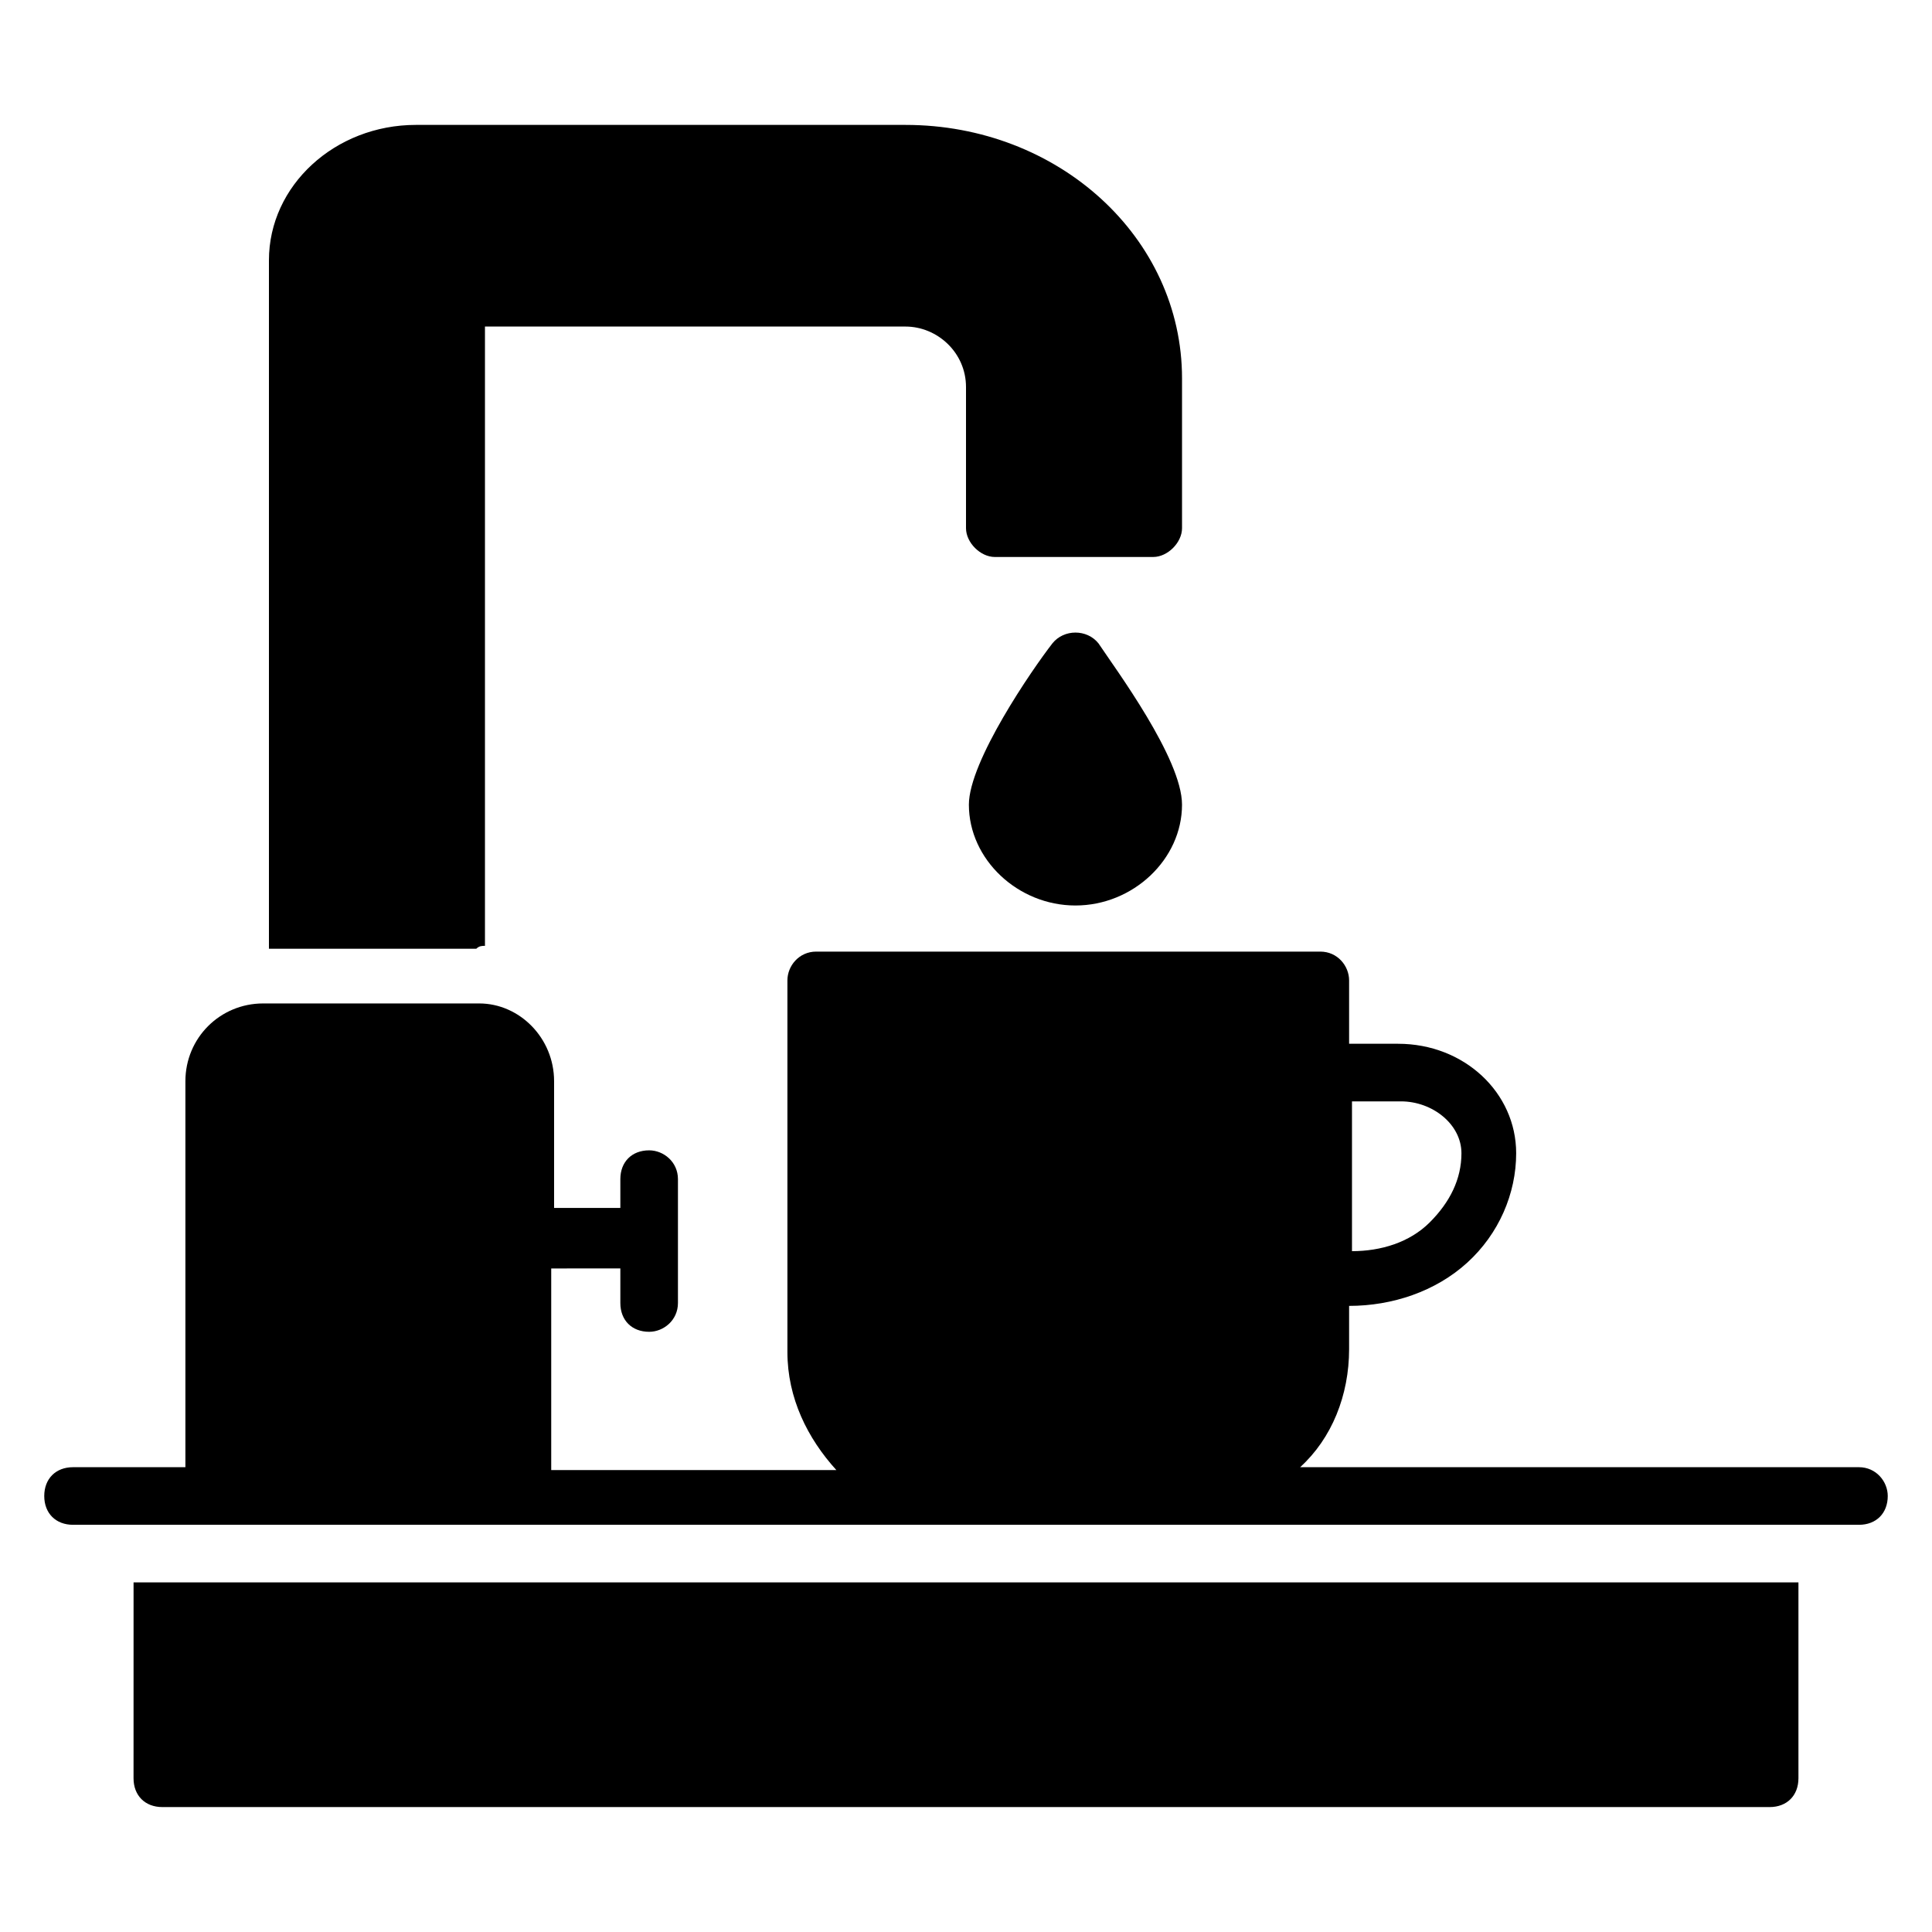
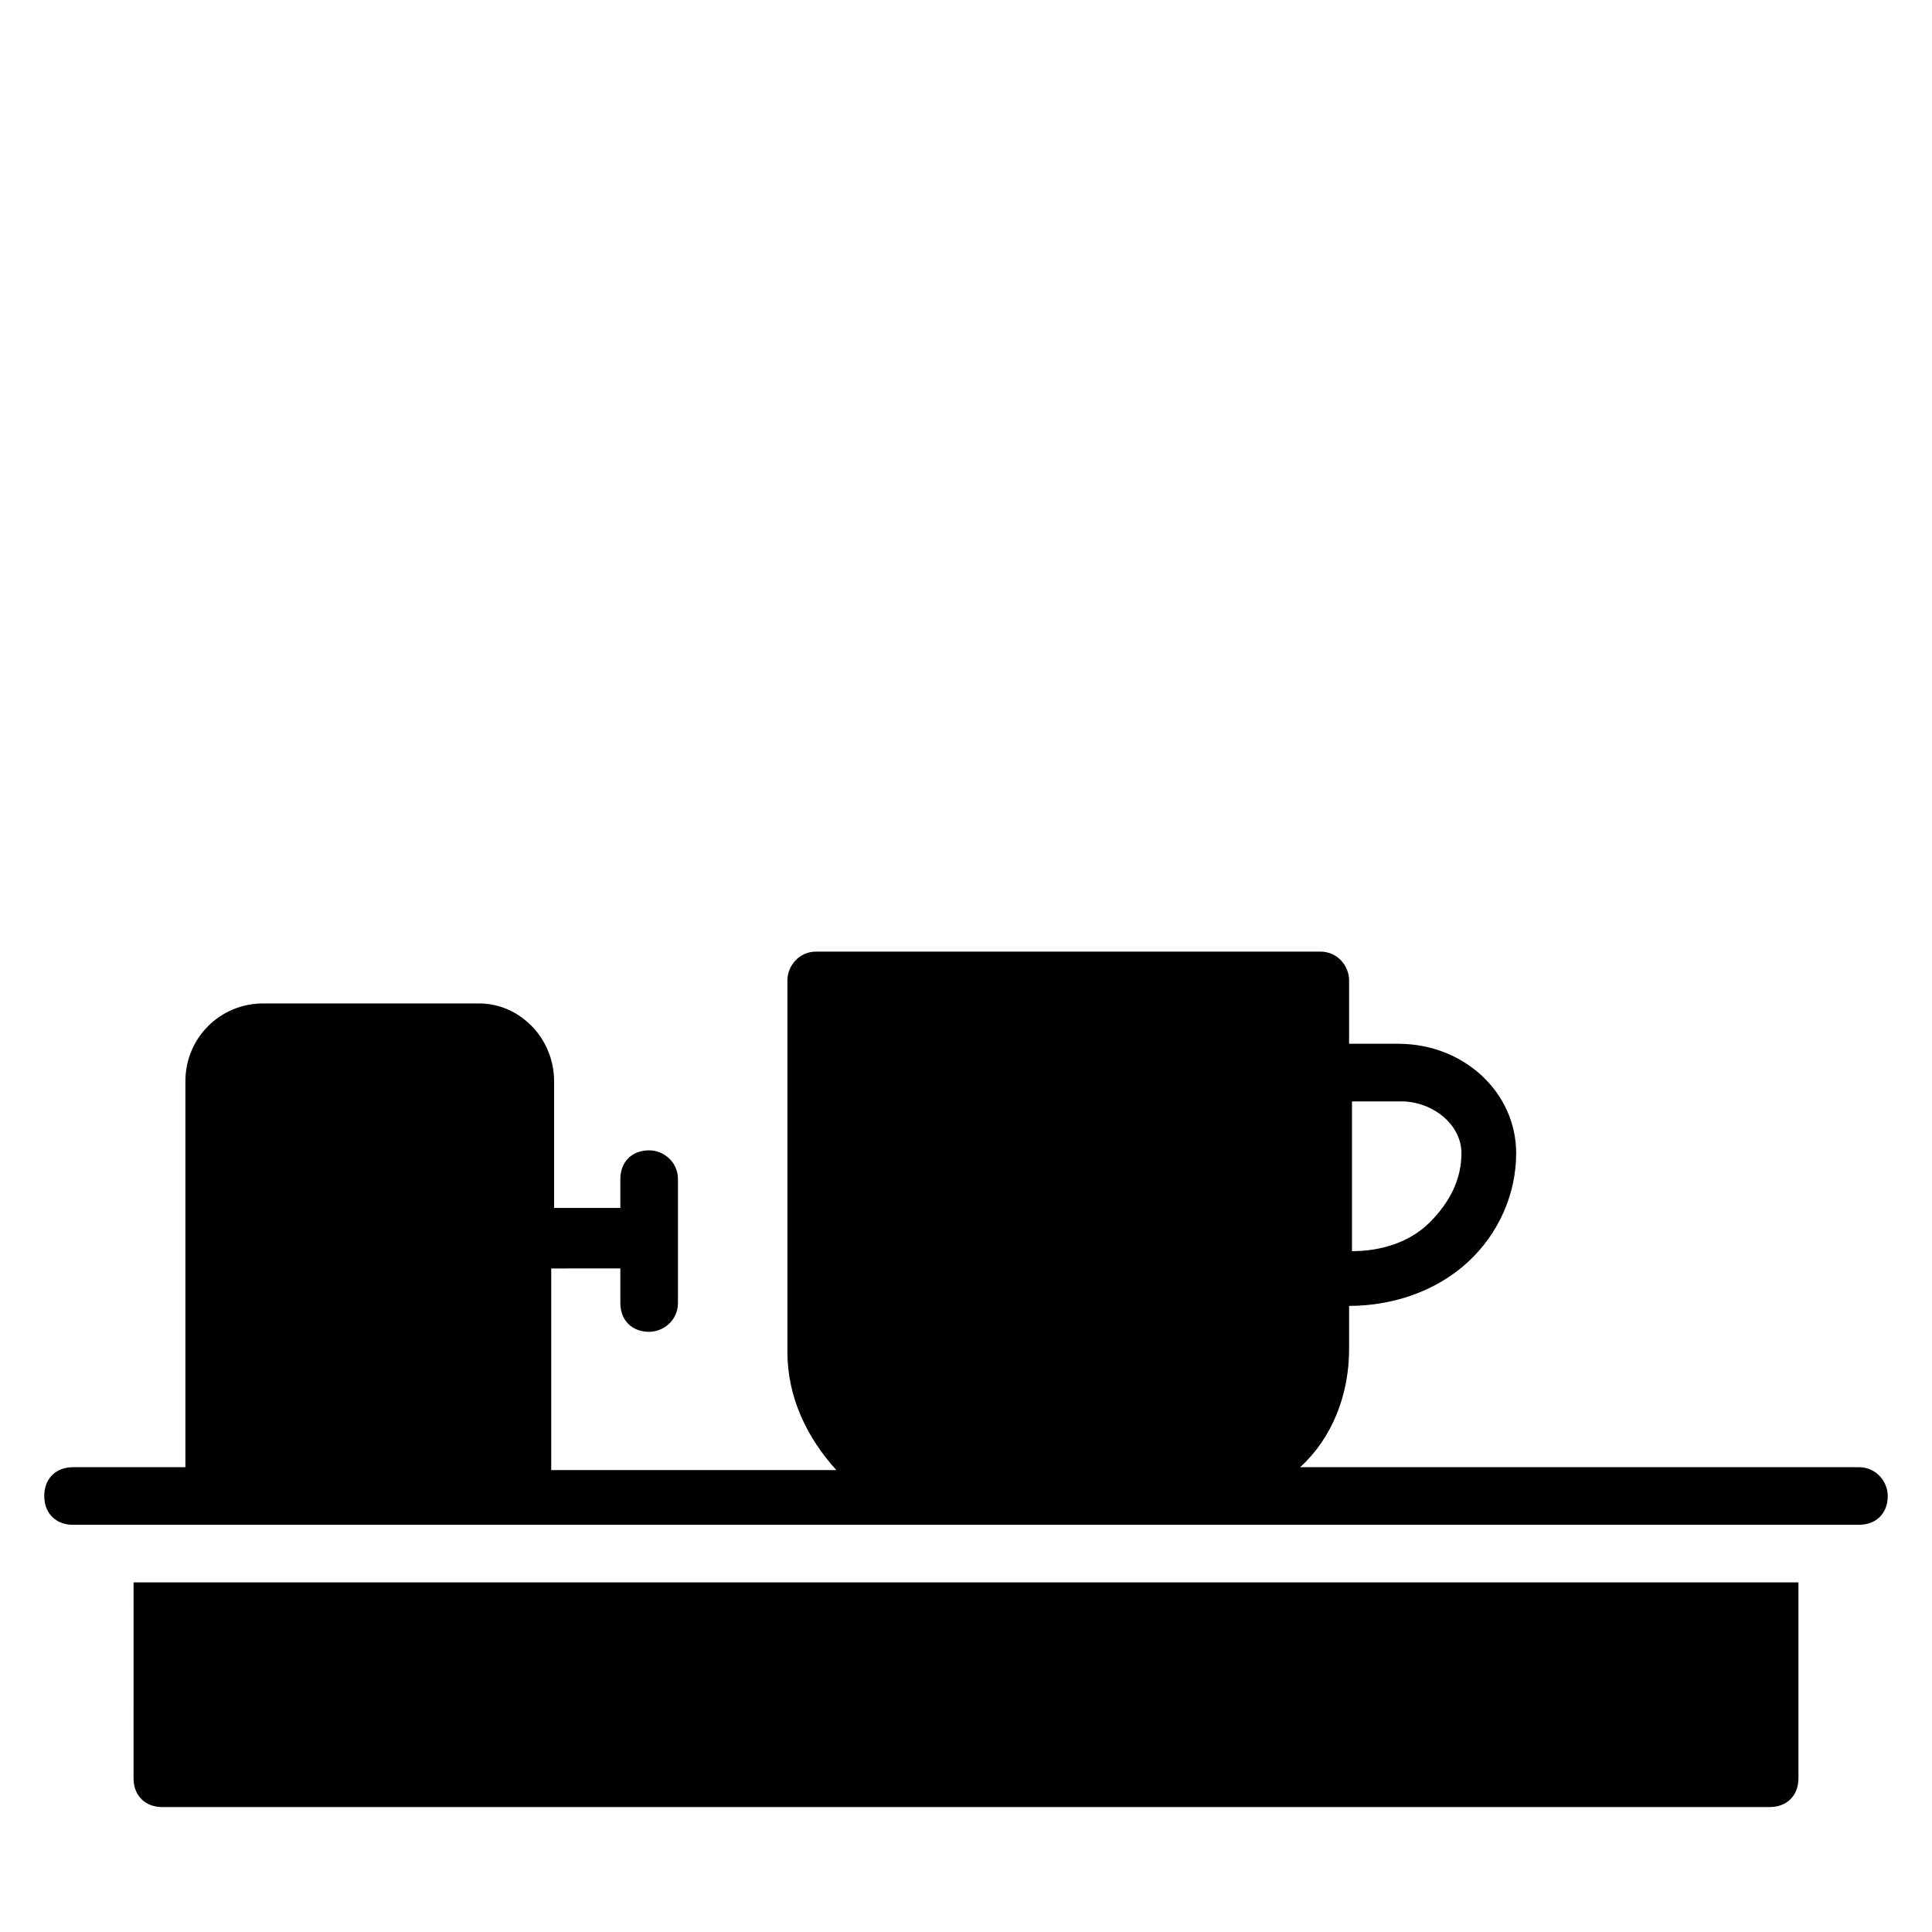
<svg xmlns="http://www.w3.org/2000/svg" fill="#000000" width="800px" height="800px" version="1.1" viewBox="144 144 512 512">
  <g>
    <path d="m179.39 615.26c0 4.582 3.055 7.633 7.633 7.633h425.95c4.582 0 7.633-3.055 7.633-7.633v-51.906h-441.21z" />
-     <path d="m422.9 314.5c-5.344 6.871-22.137 31.297-22.137 42.746 0 14.504 12.977 26.719 28.242 26.719s28.242-12.215 28.242-26.719c0-12.215-17.559-35.879-22.137-42.746-3.051-3.816-9.156-3.816-12.211 0z" />
-     <path d="m272.52 394.66v-164.12h111.45c8.398 0 16.031 6.871 16.031 16.031v37.402c0 3.816 3.816 7.633 7.633 7.633h41.984c3.816 0 7.633-3.816 7.633-7.633v-39.695c0-37.402-32.824-67.176-73.281-67.176h-129.77c-21.375 0-38.93 16.031-38.93 35.879v182.44h54.961c0.762-0.762 1.527-0.762 2.289-0.762z" />
    <path d="m636.64 532.82h-148.09c8.398-7.633 12.977-19.082 12.977-31.297v-11.449c11.449 0 22.902-3.816 31.297-11.449 8.398-7.633 12.977-18.32 12.977-29.008 0-16.031-13.742-29.008-31.297-29.008h-12.977v-16.793c0-3.816-3.055-7.633-7.633-7.633h-133.59c-4.582 0-7.633 3.816-7.633 7.633v98.473c0 12.215 5.344 22.902 12.977 31.297h-75.57v-53.434l18.32-0.004v9.16c0 4.582 3.055 7.633 7.633 7.633 3.816 0 7.633-3.055 7.633-7.633v-32.824c0-4.582-3.816-7.633-7.633-7.633-4.582 0-7.633 3.055-7.633 7.633v7.633h-17.559v-33.586c0-11.449-9.16-20.609-19.848-20.609h-57.25c-11.449 0-20.609 9.16-20.609 20.609v102.29h-29.773c-4.582 0-7.633 3.055-7.633 7.633 0 4.582 3.055 7.633 7.633 7.633h473.28c4.582 0 7.633-3.055 7.633-7.633 0-3.816-3.055-7.633-7.633-7.633zm-134.35-96.945h12.977c8.398 0 16.031 6.106 16.031 13.742 0 6.871-3.055 12.977-8.398 18.32s-12.977 7.633-20.609 7.633z" />
  </g>
</svg>